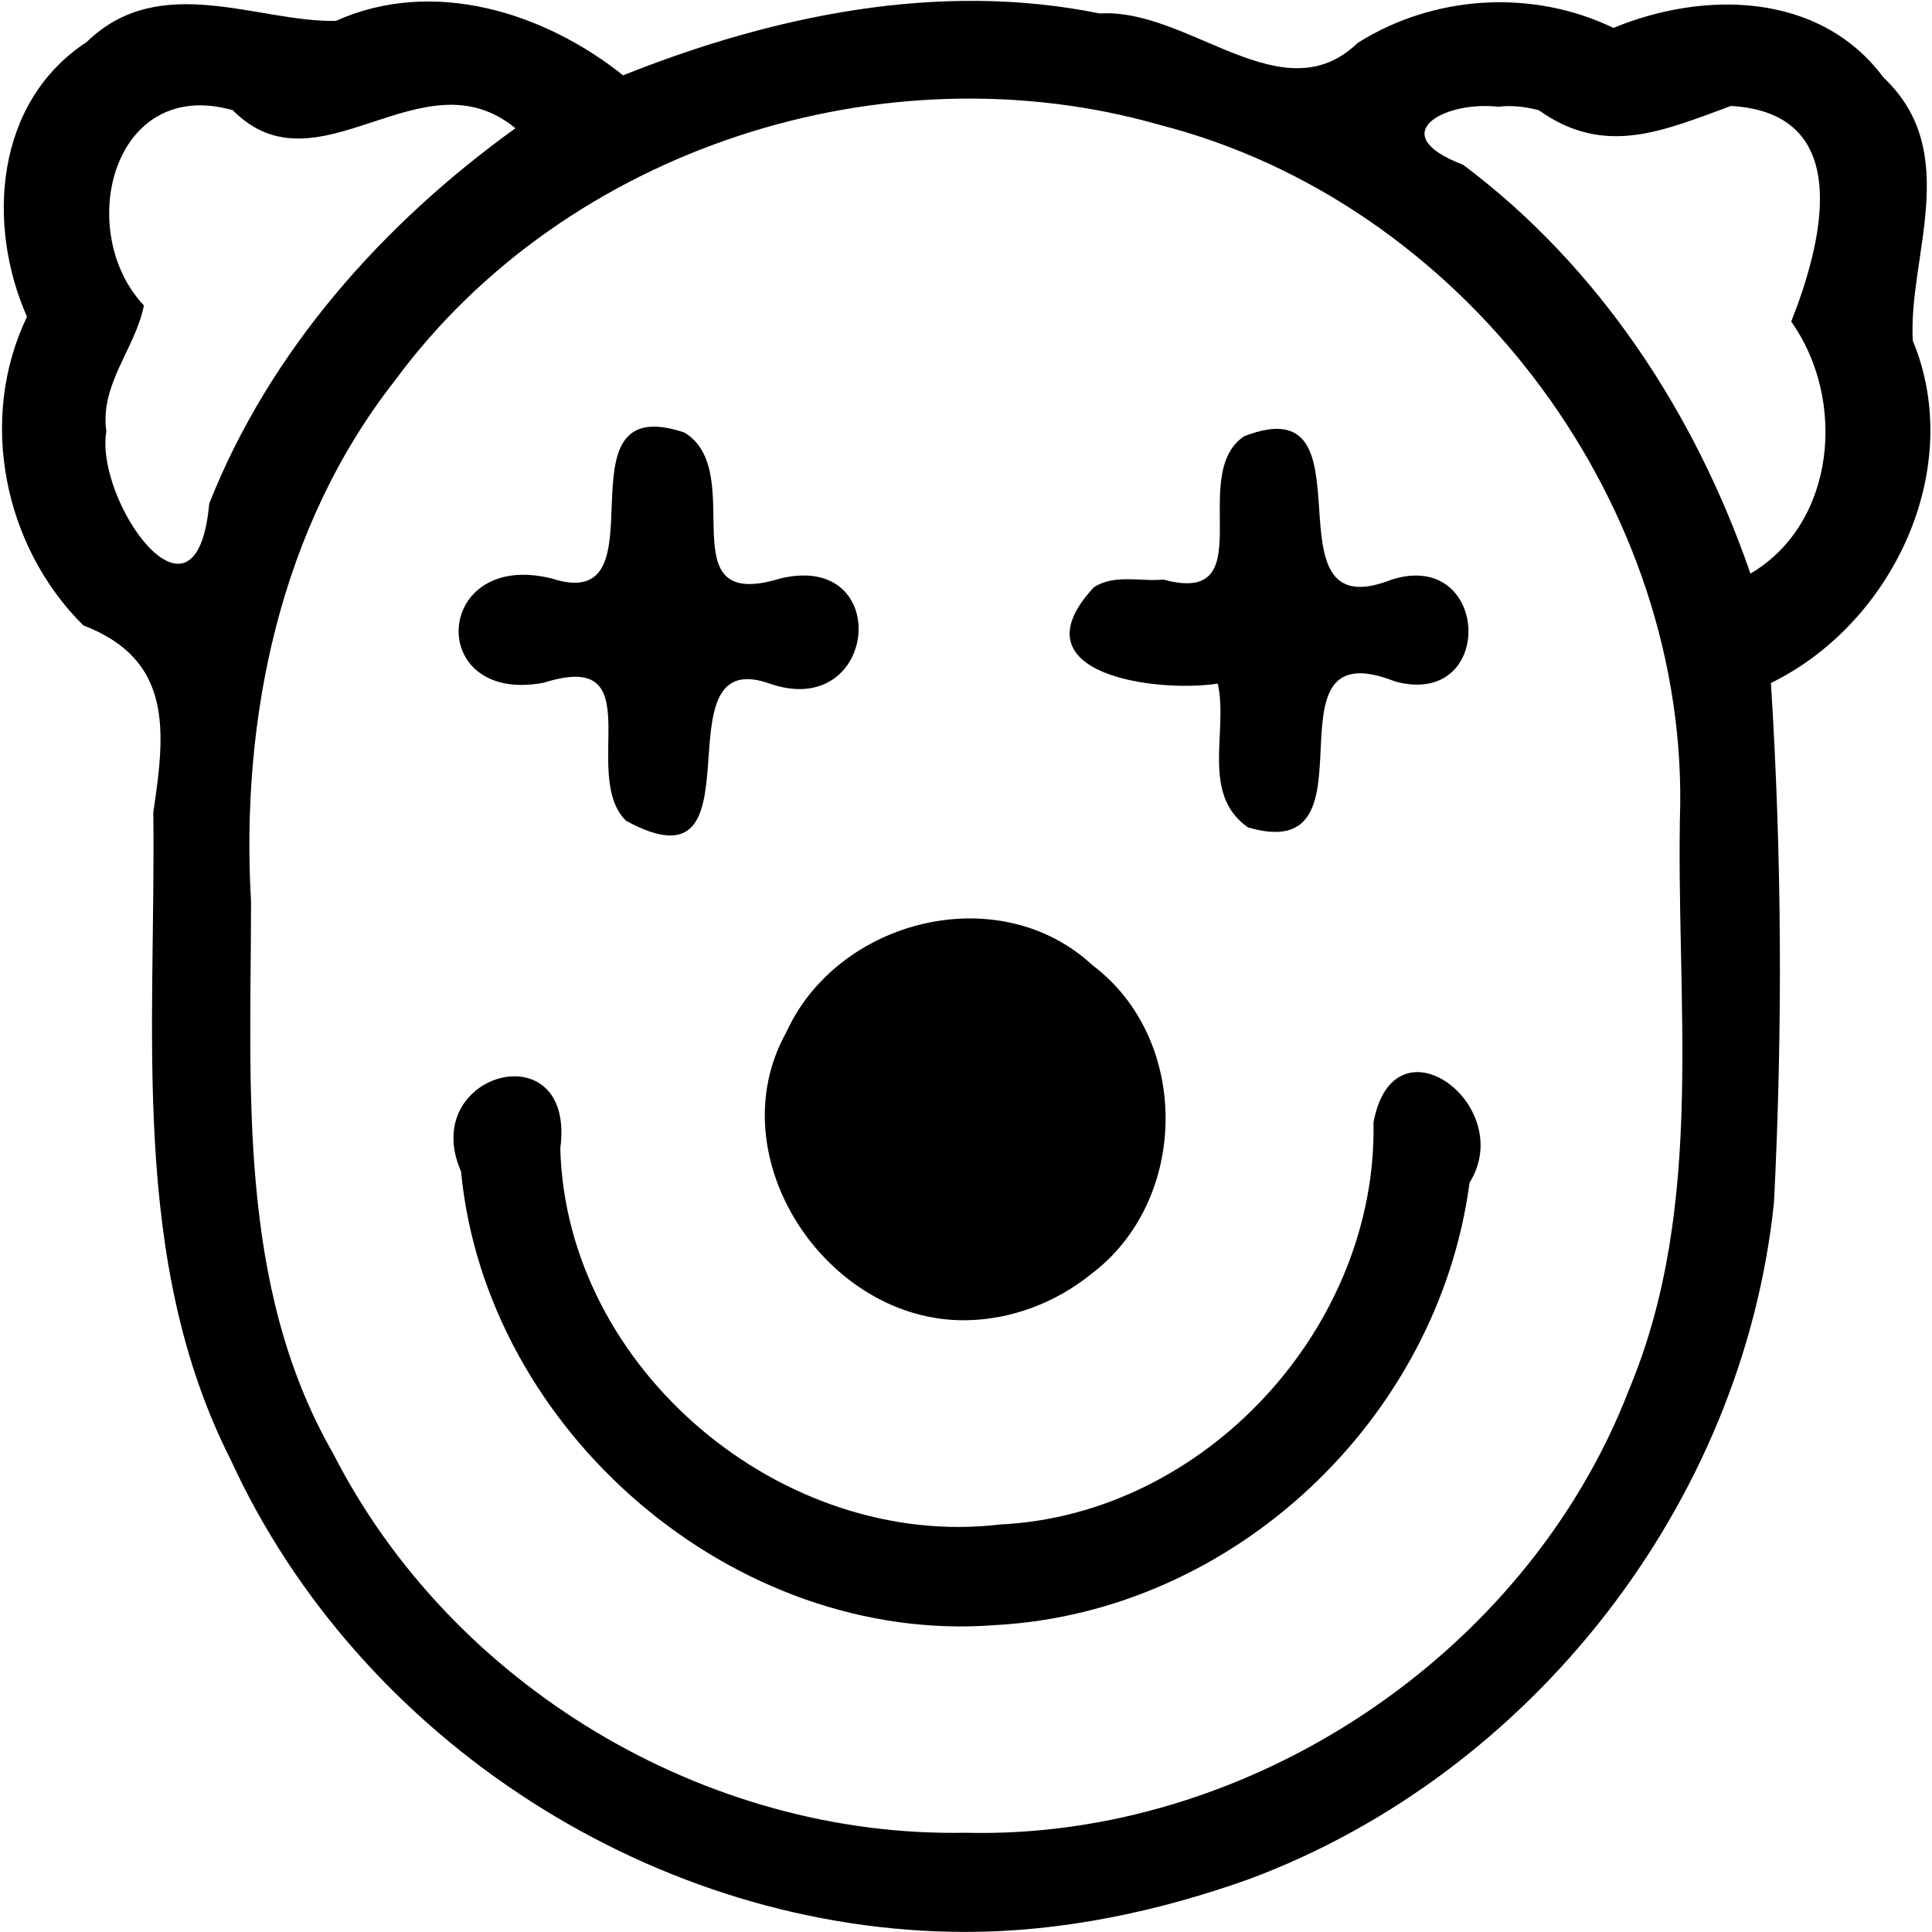
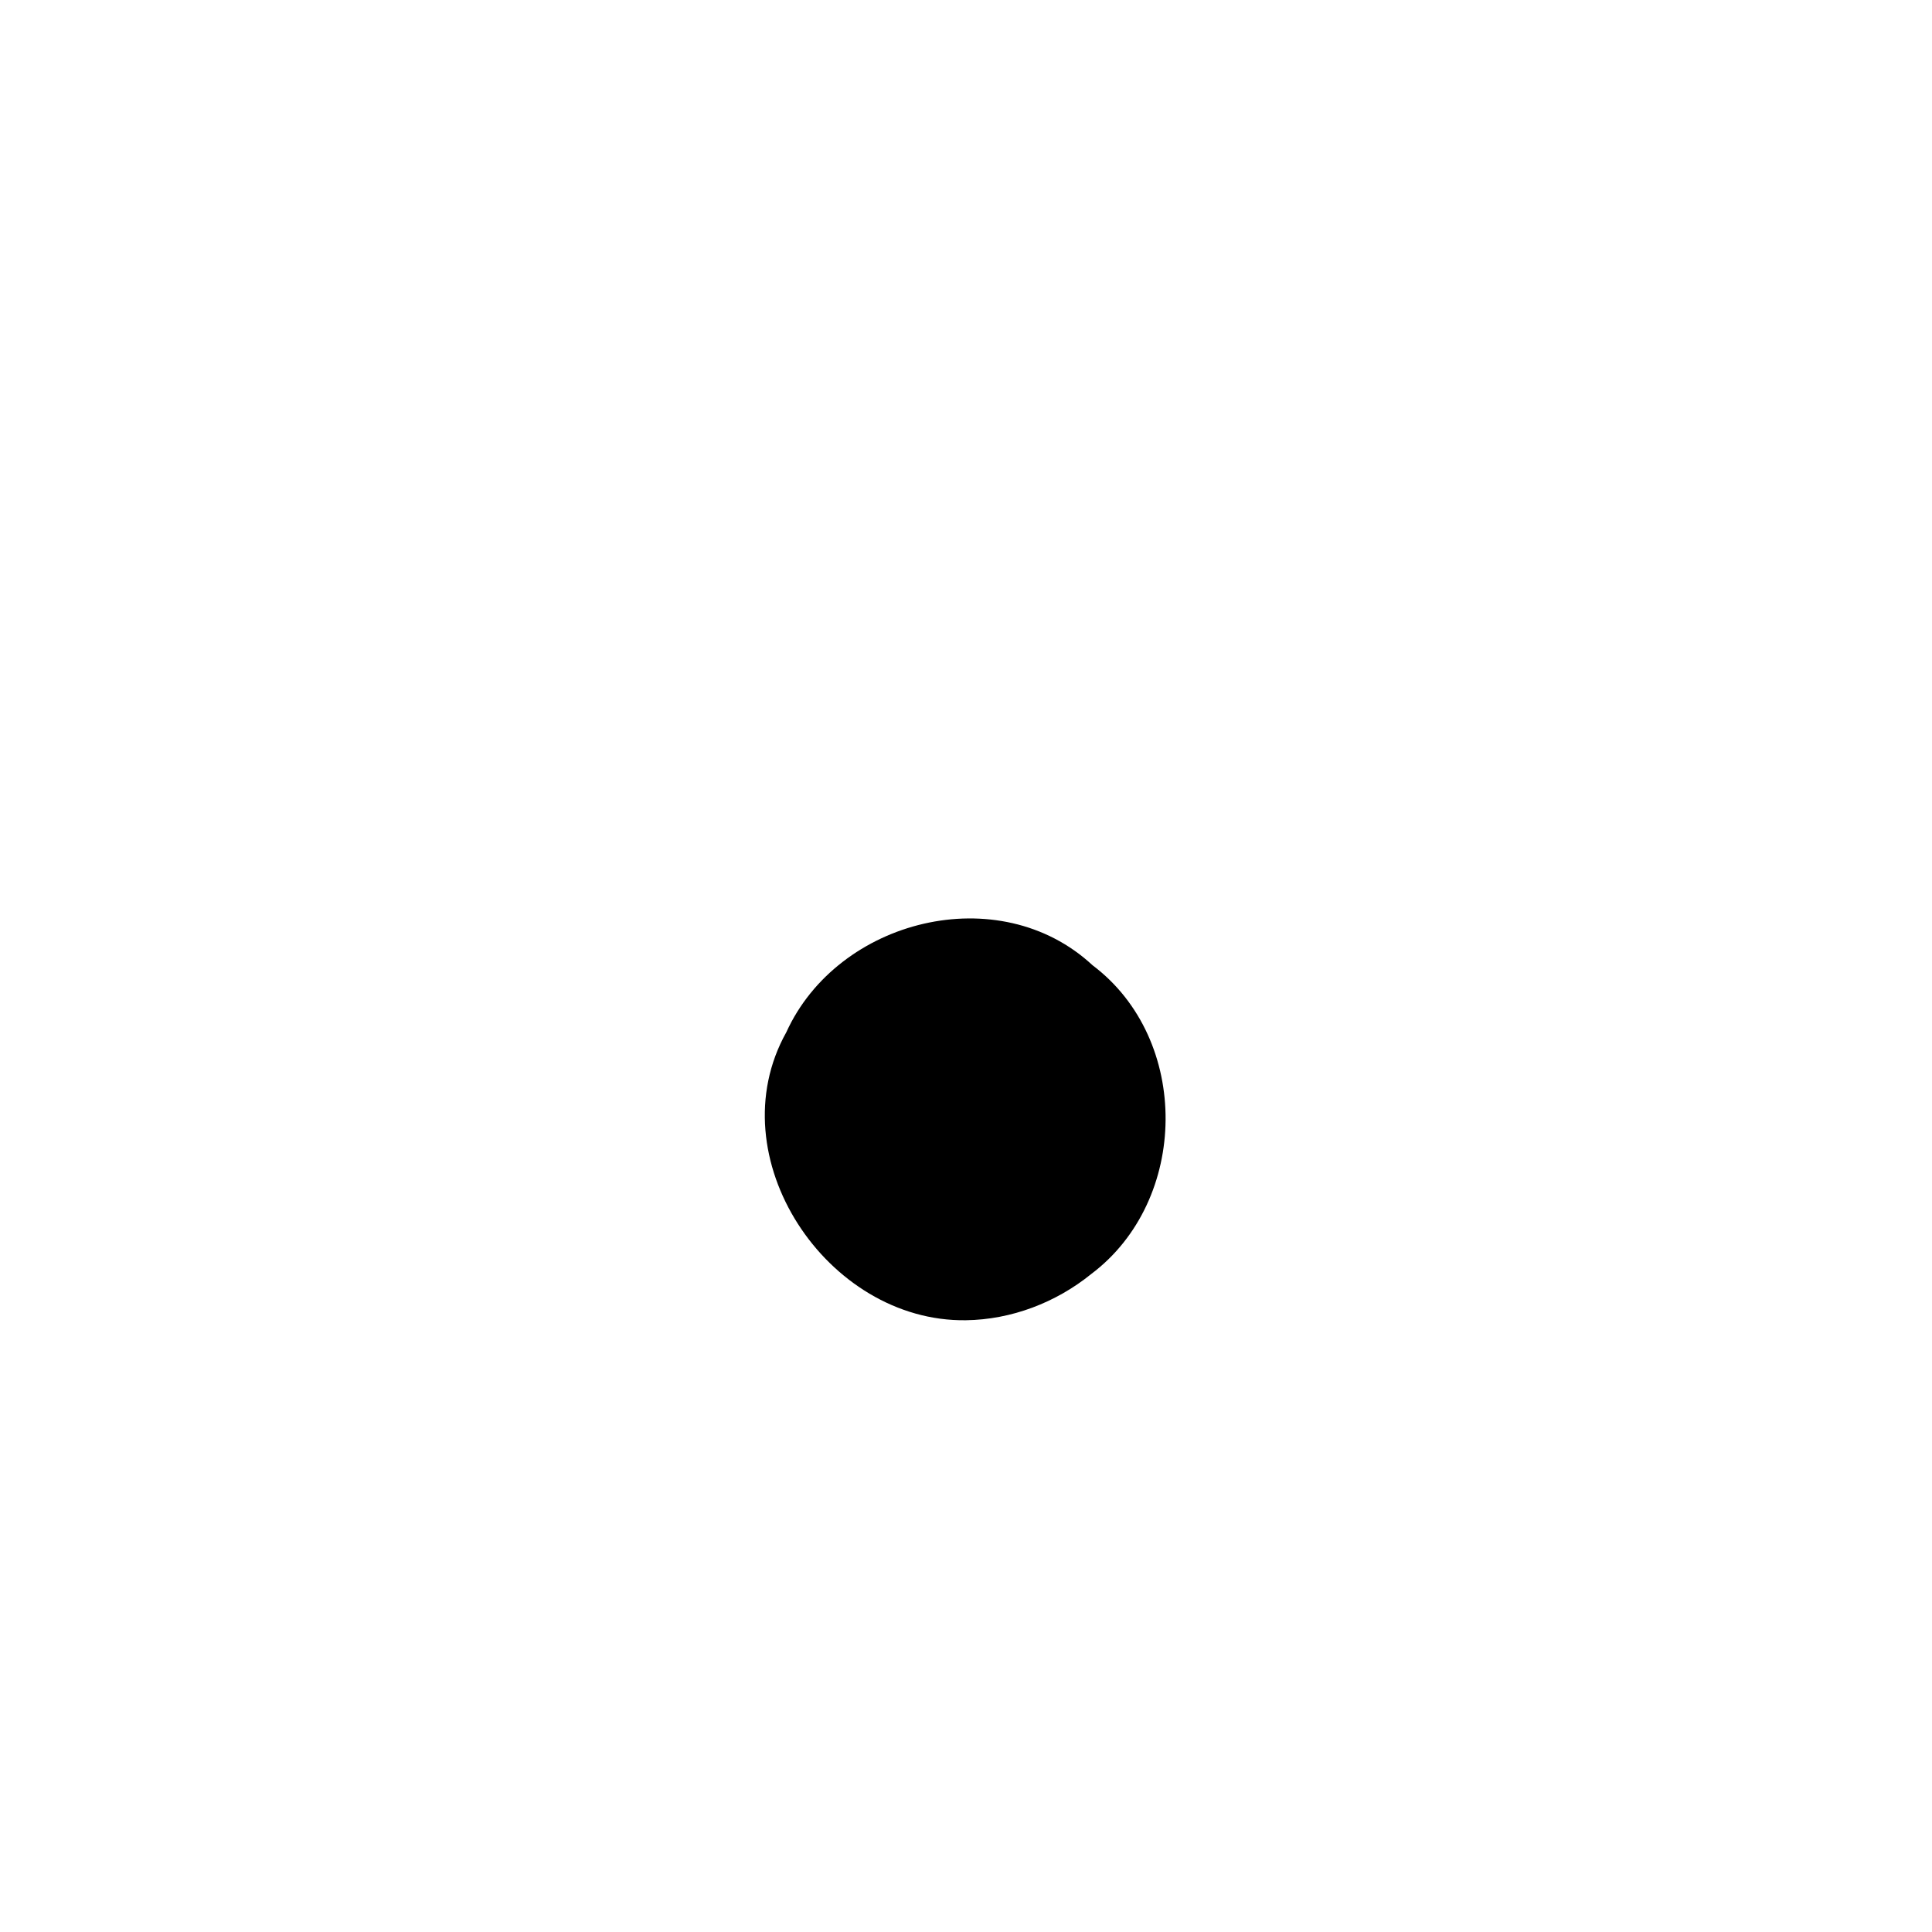
<svg xmlns="http://www.w3.org/2000/svg" enable-background="new 0 0 406.92 406.92" version="1.1" viewBox="0 0 406.92 406.92" xml:space="preserve">
-   <path d="m203.44 406.9c-65.099.037-127.67-40.217-154.82-99.378-21.461-42.322-15.735-90.726-16.333-136.44 2.569-17.093 4.131-32.126-14.742-39.364-16.807-16.653-22.204-43.507-11.86-65.005-8.528-19.266-6.848-45.167 12.599-57.884 15.394-14.993 35.97-4.103 52.466-4.431 20.449-9.196 43.902-1.78 60.482 11.466 31.578-12.589 66.489-19.933 100.39-13.025 18.79-1.19 38.468 21.507 54.323 6.21 16.036-10.119 36.78-11.424 53.883-3.17 18.781-7.767 43.308-7.769 56.87 10.44 16.715 15.758 5.174 37.714 6.173 55.426 11.221 27.101-4.272 59.605-29.882 72.109 2.307 36.297 2.487 73.011.649 109.4-6.558 63.27-50.886 120.24-110.4 142.47-19.083 6.842-39.482 11.186-59.792 11.172zm-.01-20.88c59.408 1.474 118.09-37.367 139.64-93.25 16.425-39.108 9.725-82.316 10.825-123.52.61-65.063-46.514-126.73-109.54-142.92-58.05-16.643-125.08 4.836-161.1 53.723-24.272 30.877-32.612 71.216-30.383 109.81-.006 39.196-3.009 80.915 17.294 116.27 24.917 48.895 78.424 80.974 133.27 79.881zm-181.03-295.18c-2.5 14.651 18.955 45.13 21.666 15.23 12.748-32.269 36.661-59.02 64.496-79.058-19.738-16.246-41.64 14.36-59.542-3.812-25.445-7.165-33.359 25.617-18.71 41.14-1.799 9.053-9.329 16.622-7.91 26.5zm293.2-68.36c-11.537-1.294-24.242 5.836-7.456 12.214 28.706 21.468 48.979 52.556 60.537 86.119 18.071-10.642 20.231-36.729 8.588-53.079 5.971-15.126 14.253-43.887-12.69-45.414-14.099 5.132-26.528 10.859-40.47.895-2.765-.715-5.657-1.087-8.509-.735z" />
-   <path d="m209.73 342.27c-55.048 4.354-107.4-40.81-112.63-95.552-9.159-20.863 24.232-29.893 20.912-4.846 1.189 46.487 46.806 84.697 92.683 79.211 43.129-2.056 79.449-41.591 78.592-84.665 4.277-23.153 30.376-3.54 20.232 12.672-6.595 49.726-49.532 90.427-99.788 93.181z" />
  <path d="m203.45 278.07c-29.29.425-52.511-34.389-37.841-60.646 10.851-23.862 44.824-32.405 64.501-14.124 20.773 15.64 20.356 49.54-.289 65.045-7.418 6.008-16.799 9.597-26.371 9.725z" />
-   <path d="m116.16 121.83c24.73 8.052-.194-40.287 28.034-30.709 13.703 8.435-4.063 38.206 20.281 30.686 23.959-5.622 20.425 30.575-2.844 22.01-23.481-7.747-.04 45.264-29.782 29.054-9.849-9.751 5.695-36.386-17.32-29.075-24.999 4.699-23.318-28.115 1.63-21.966z" />
-   <path d="m245.03 122.07c21.175 5.751 4.875-22.074 17.02-30.19 28.596-11.109 3.111 41.27 31.11 30.18 20.761-6.513 21.979 27.154.74 21.497-29.382-11.677-2.223 39.211-31.07 30.698-9.999-7.04-4.096-20.211-6.335-30.27-13.043 1.974-43.12-1.954-26.135-20.265 4.385-2.884 9.822-1.159 14.67-1.65z" />
</svg>